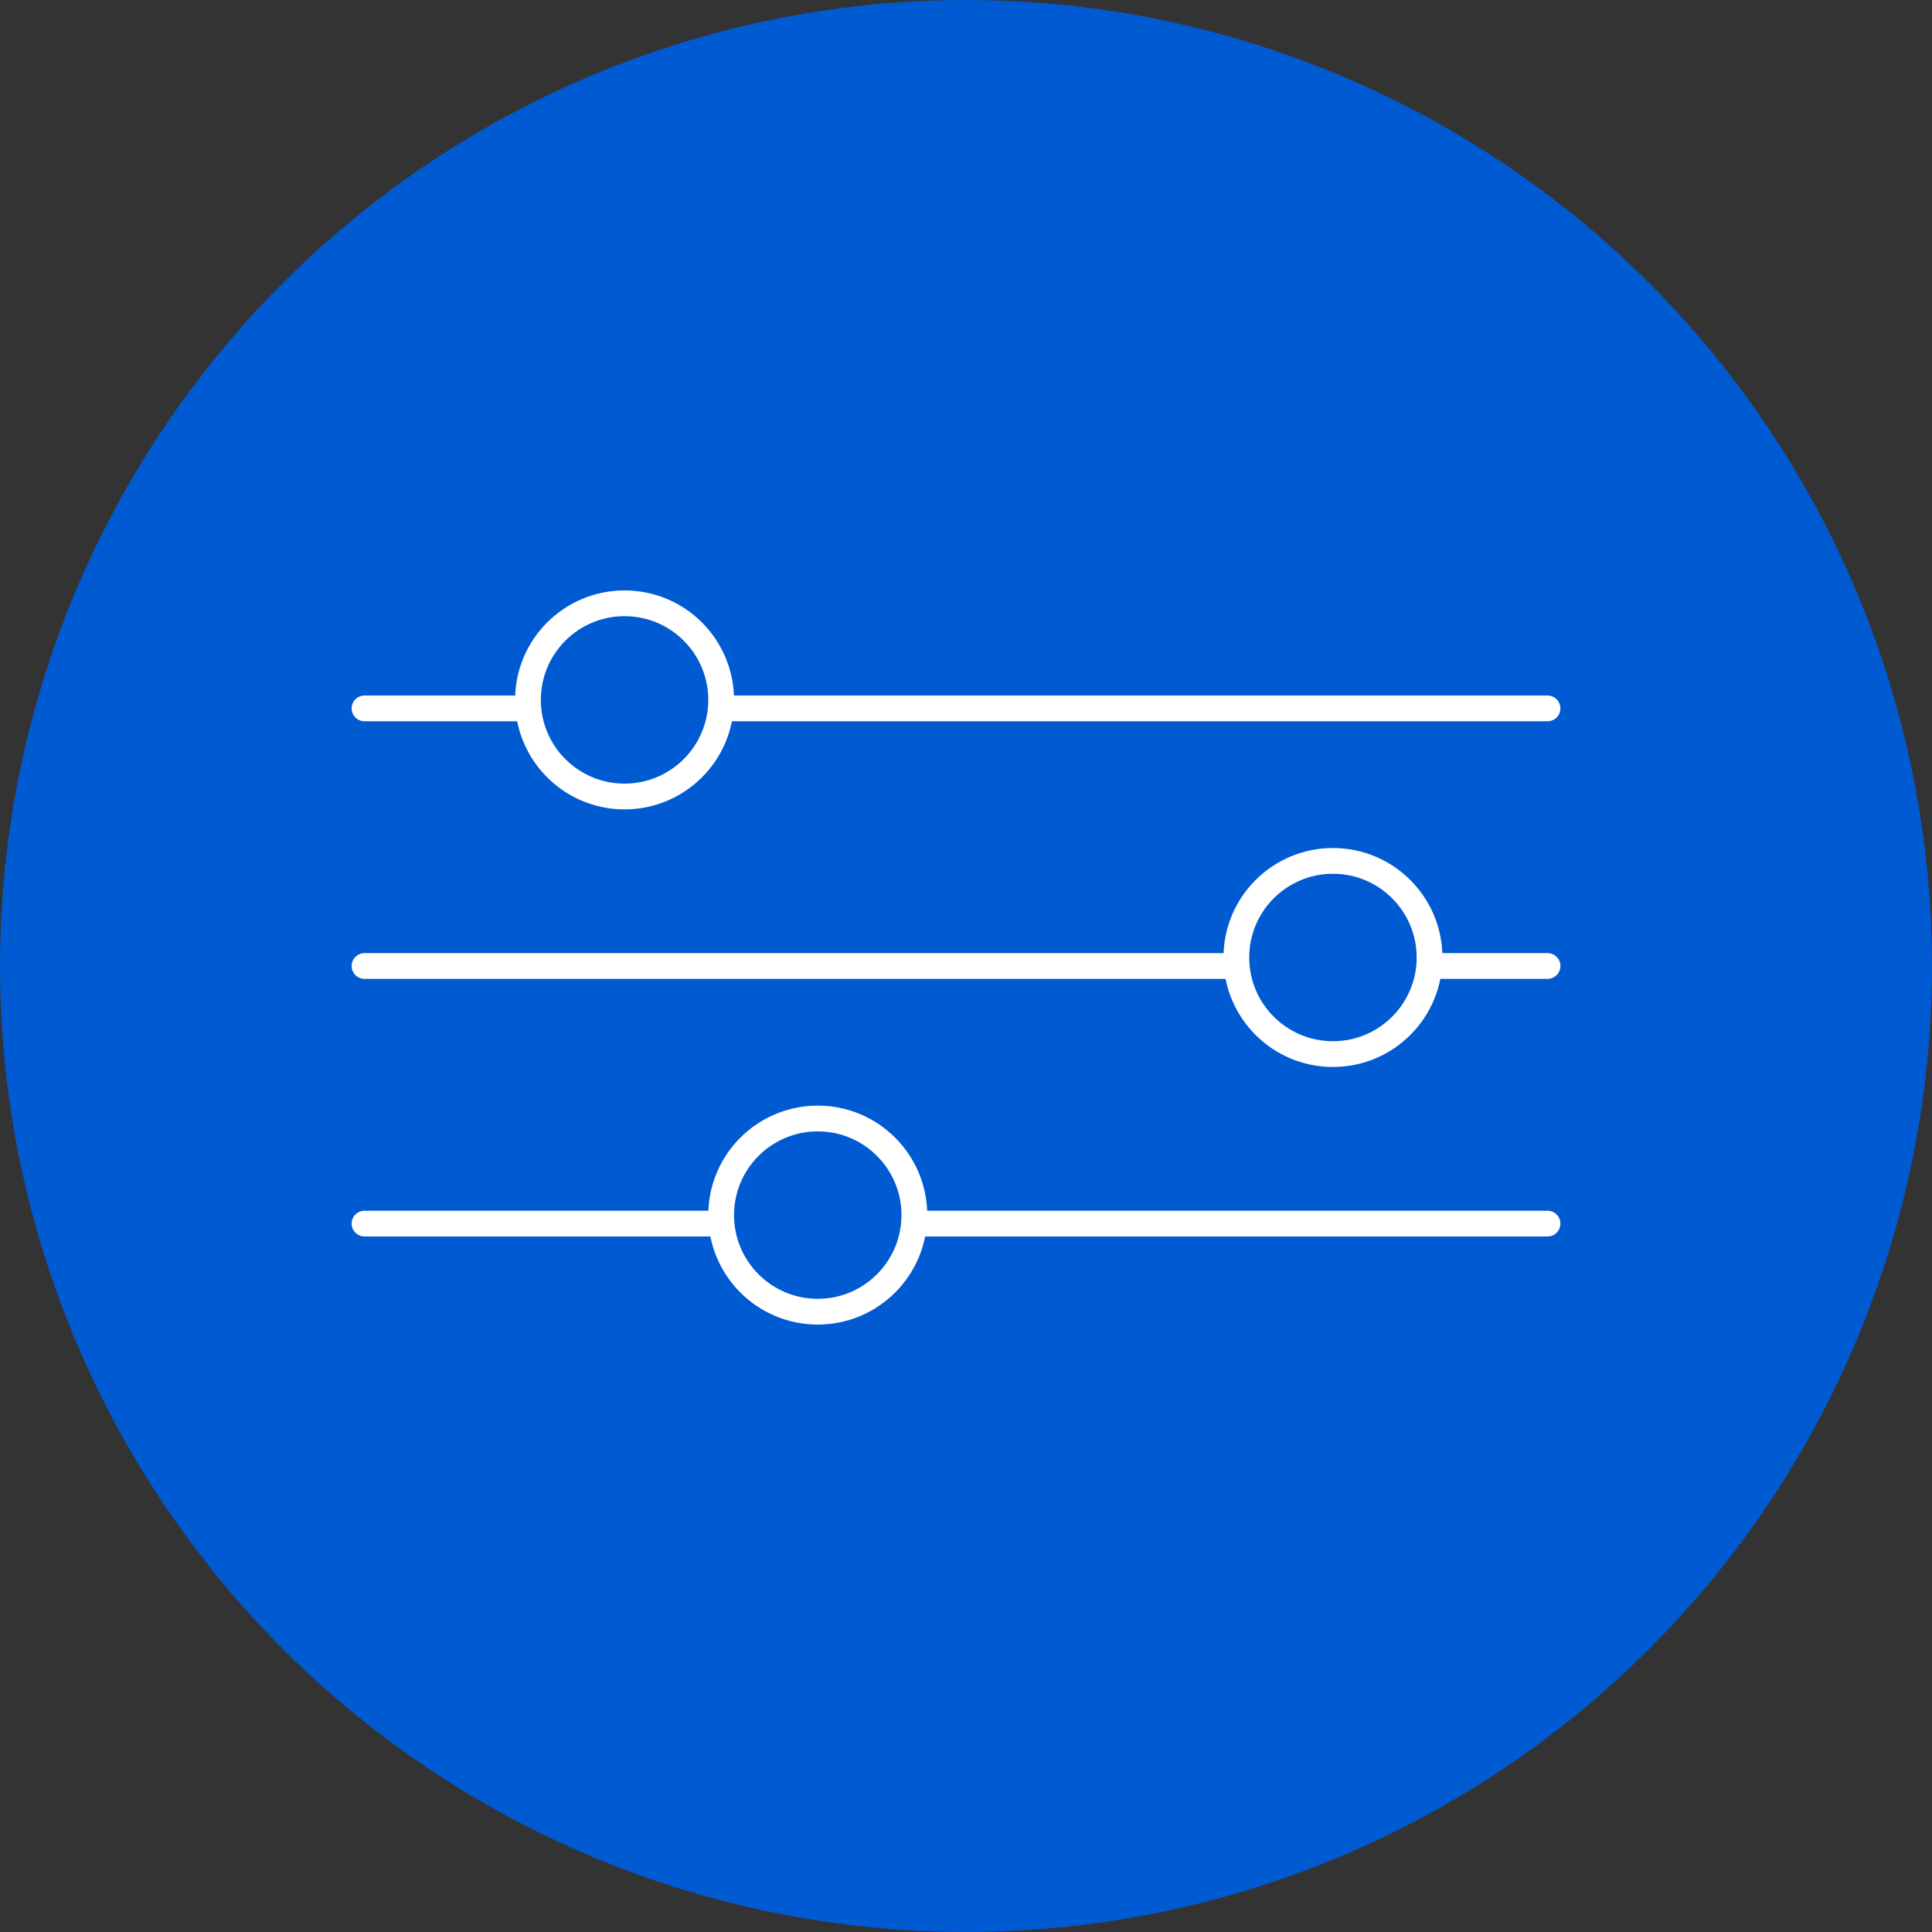
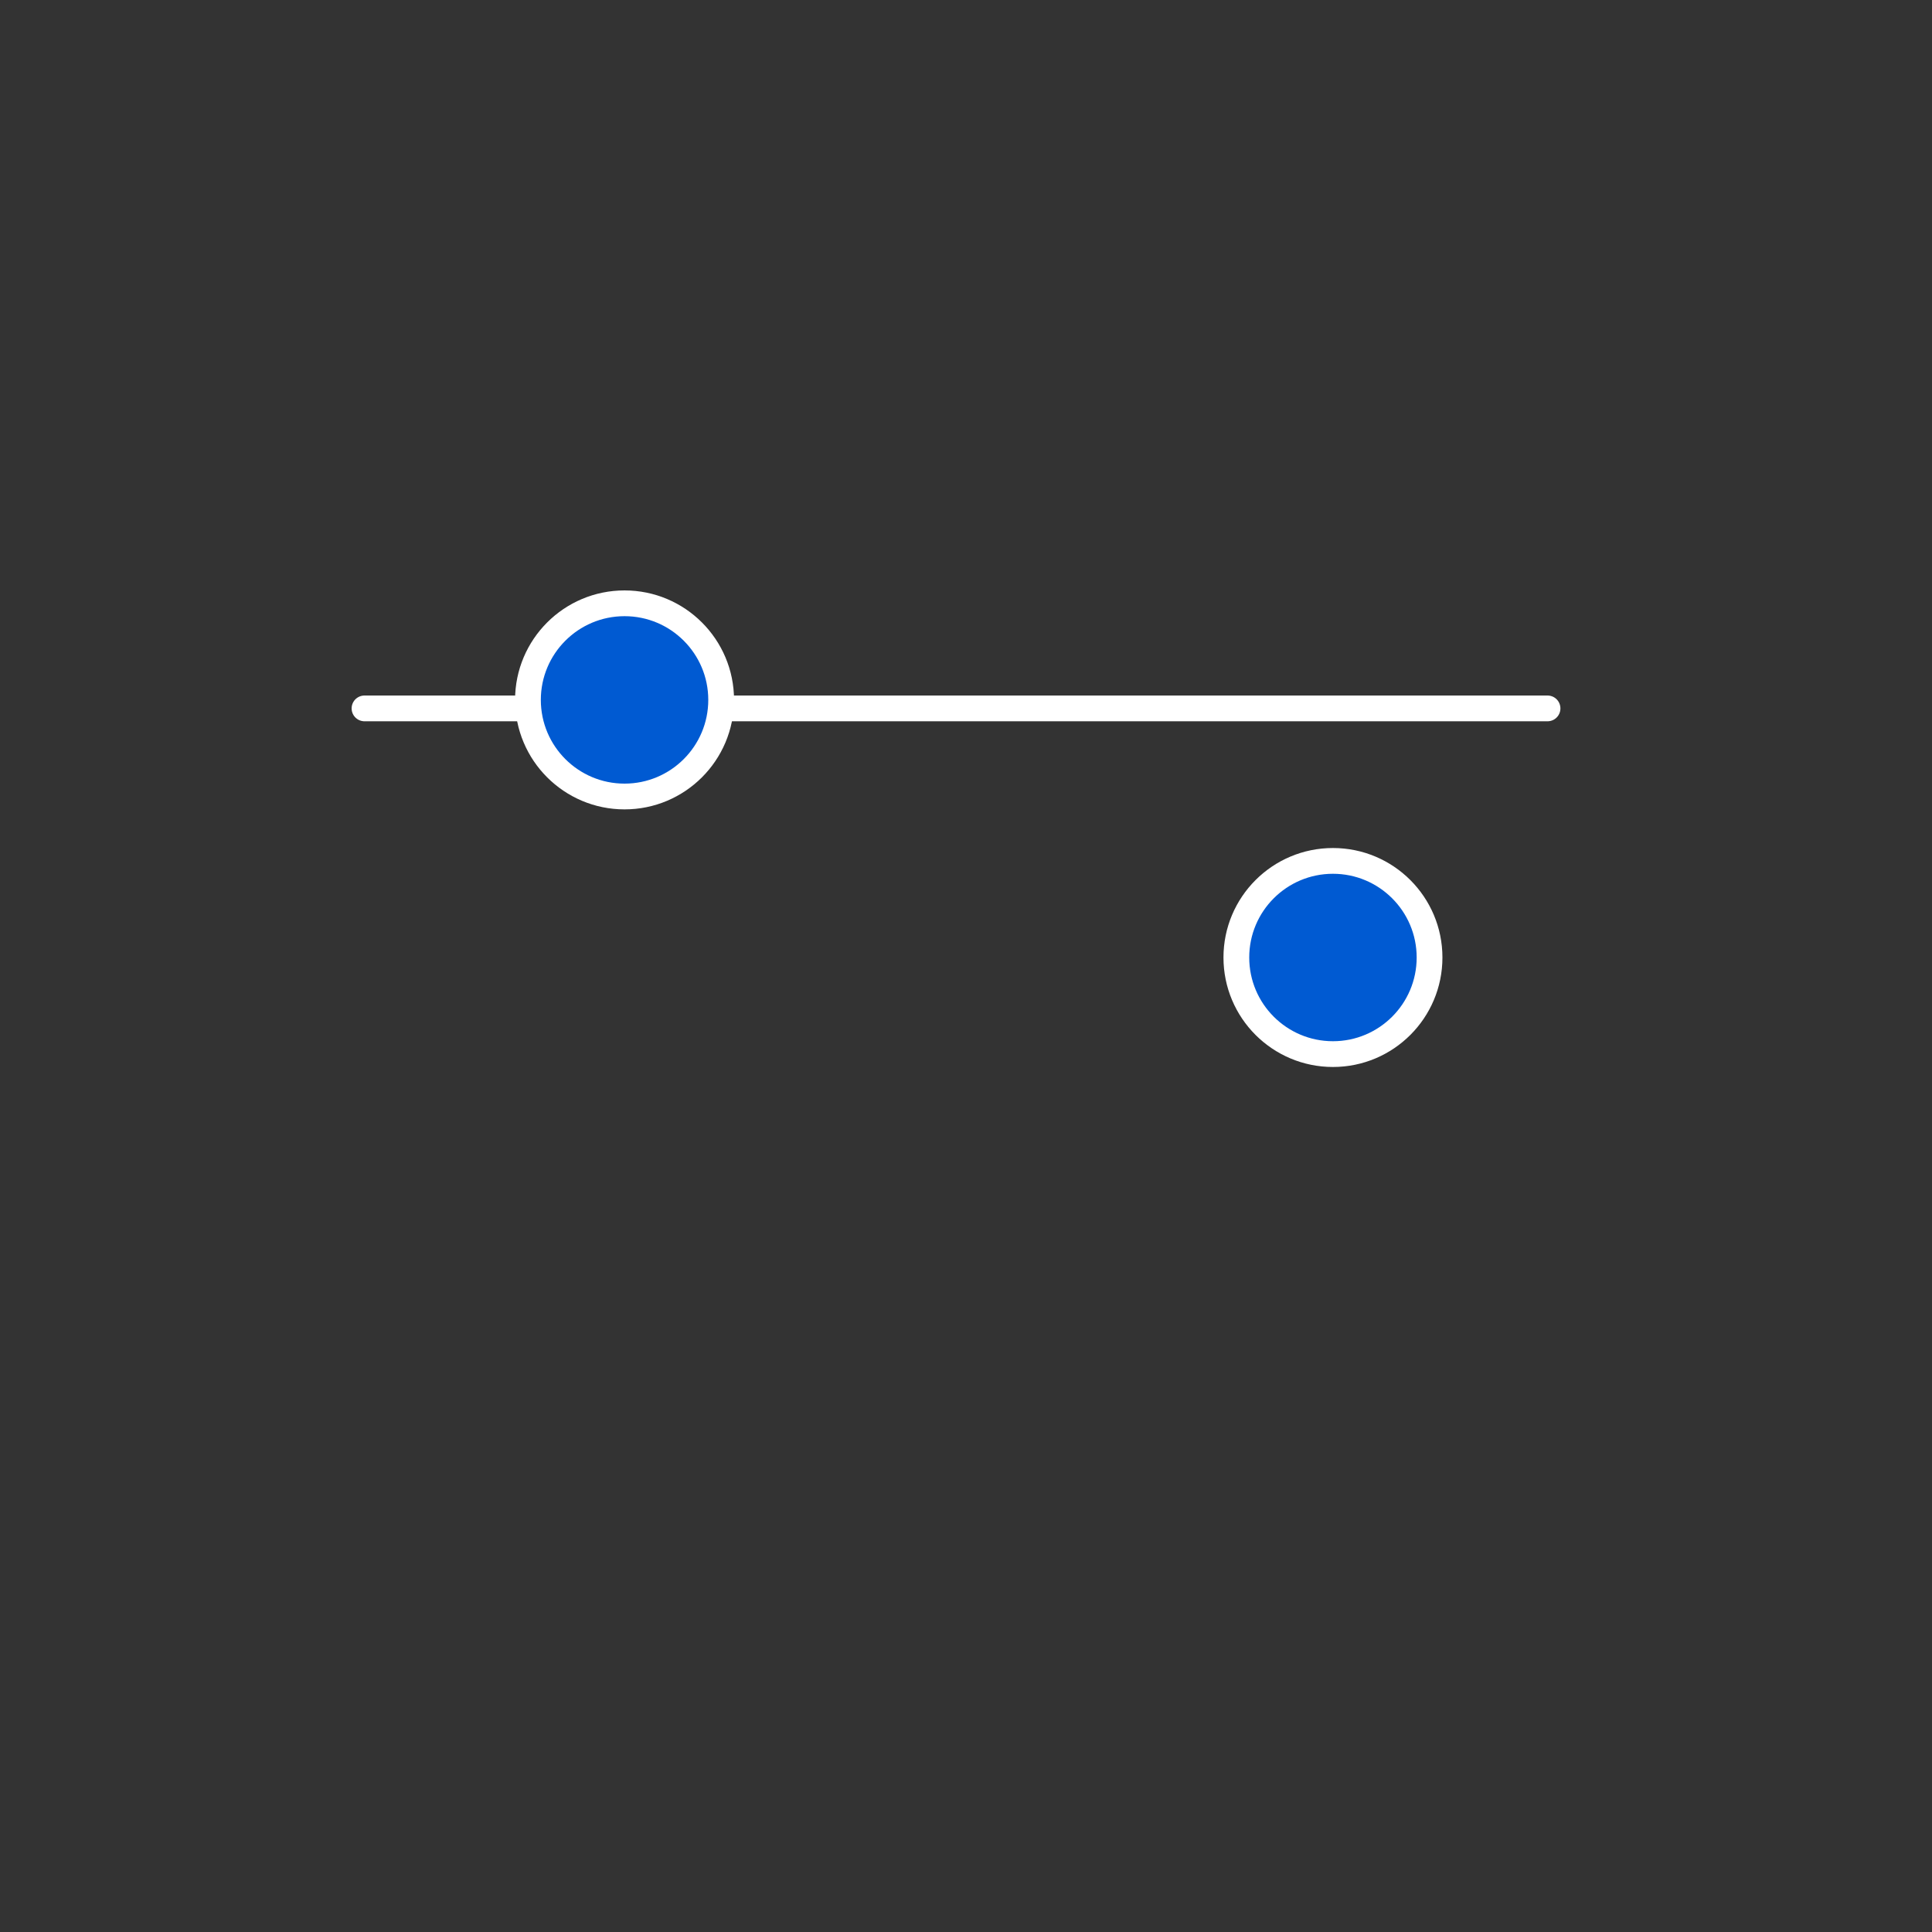
<svg xmlns="http://www.w3.org/2000/svg" id="Layer_2" data-name="Layer 2" viewBox="0 0 150 150">
  <rect x="0" y="0" width="150" height="150" fill="#333333" stroke="none" />
  <g id="Layer_1-2" data-name="Layer 1">
    <g>
-       <circle cx="75" cy="75" r="75" style="fill: #005ad2; stroke-width: 0px;" />
      <g>
-         <line x1="28.3" y1="75" x2="120.15" y2="75" style="fill: none; stroke: #fff; stroke-linecap: round; stroke-linejoin: round; stroke-width: 2px;" />
        <line x1="28.3" y1="55" x2="120.15" y2="55" style="fill: none; stroke: #fff; stroke-linecap: round; stroke-linejoin: round; stroke-width: 2px;" />
-         <line x1="28.3" y1="95" x2="120.15" y2="95" style="fill: none; stroke: #fff; stroke-linecap: round; stroke-linejoin: round; stroke-width: 2px;" />
        <circle cx="48.49" cy="54.34" r="7.5" style="fill: #005ad2; stroke: #fff; stroke-miterlimit: 10; stroke-width: 2px;" />
        <circle cx="103.49" cy="74.34" r="7.5" style="fill: #005ad2; stroke: #fff; stroke-miterlimit: 10; stroke-width: 2px;" />
-         <circle cx="63.49" cy="94.34" r="7.5" style="fill: #005ad2; stroke: #fff; stroke-miterlimit: 10; stroke-width: 2px;" />
      </g>
    </g>
  </g>
</svg>